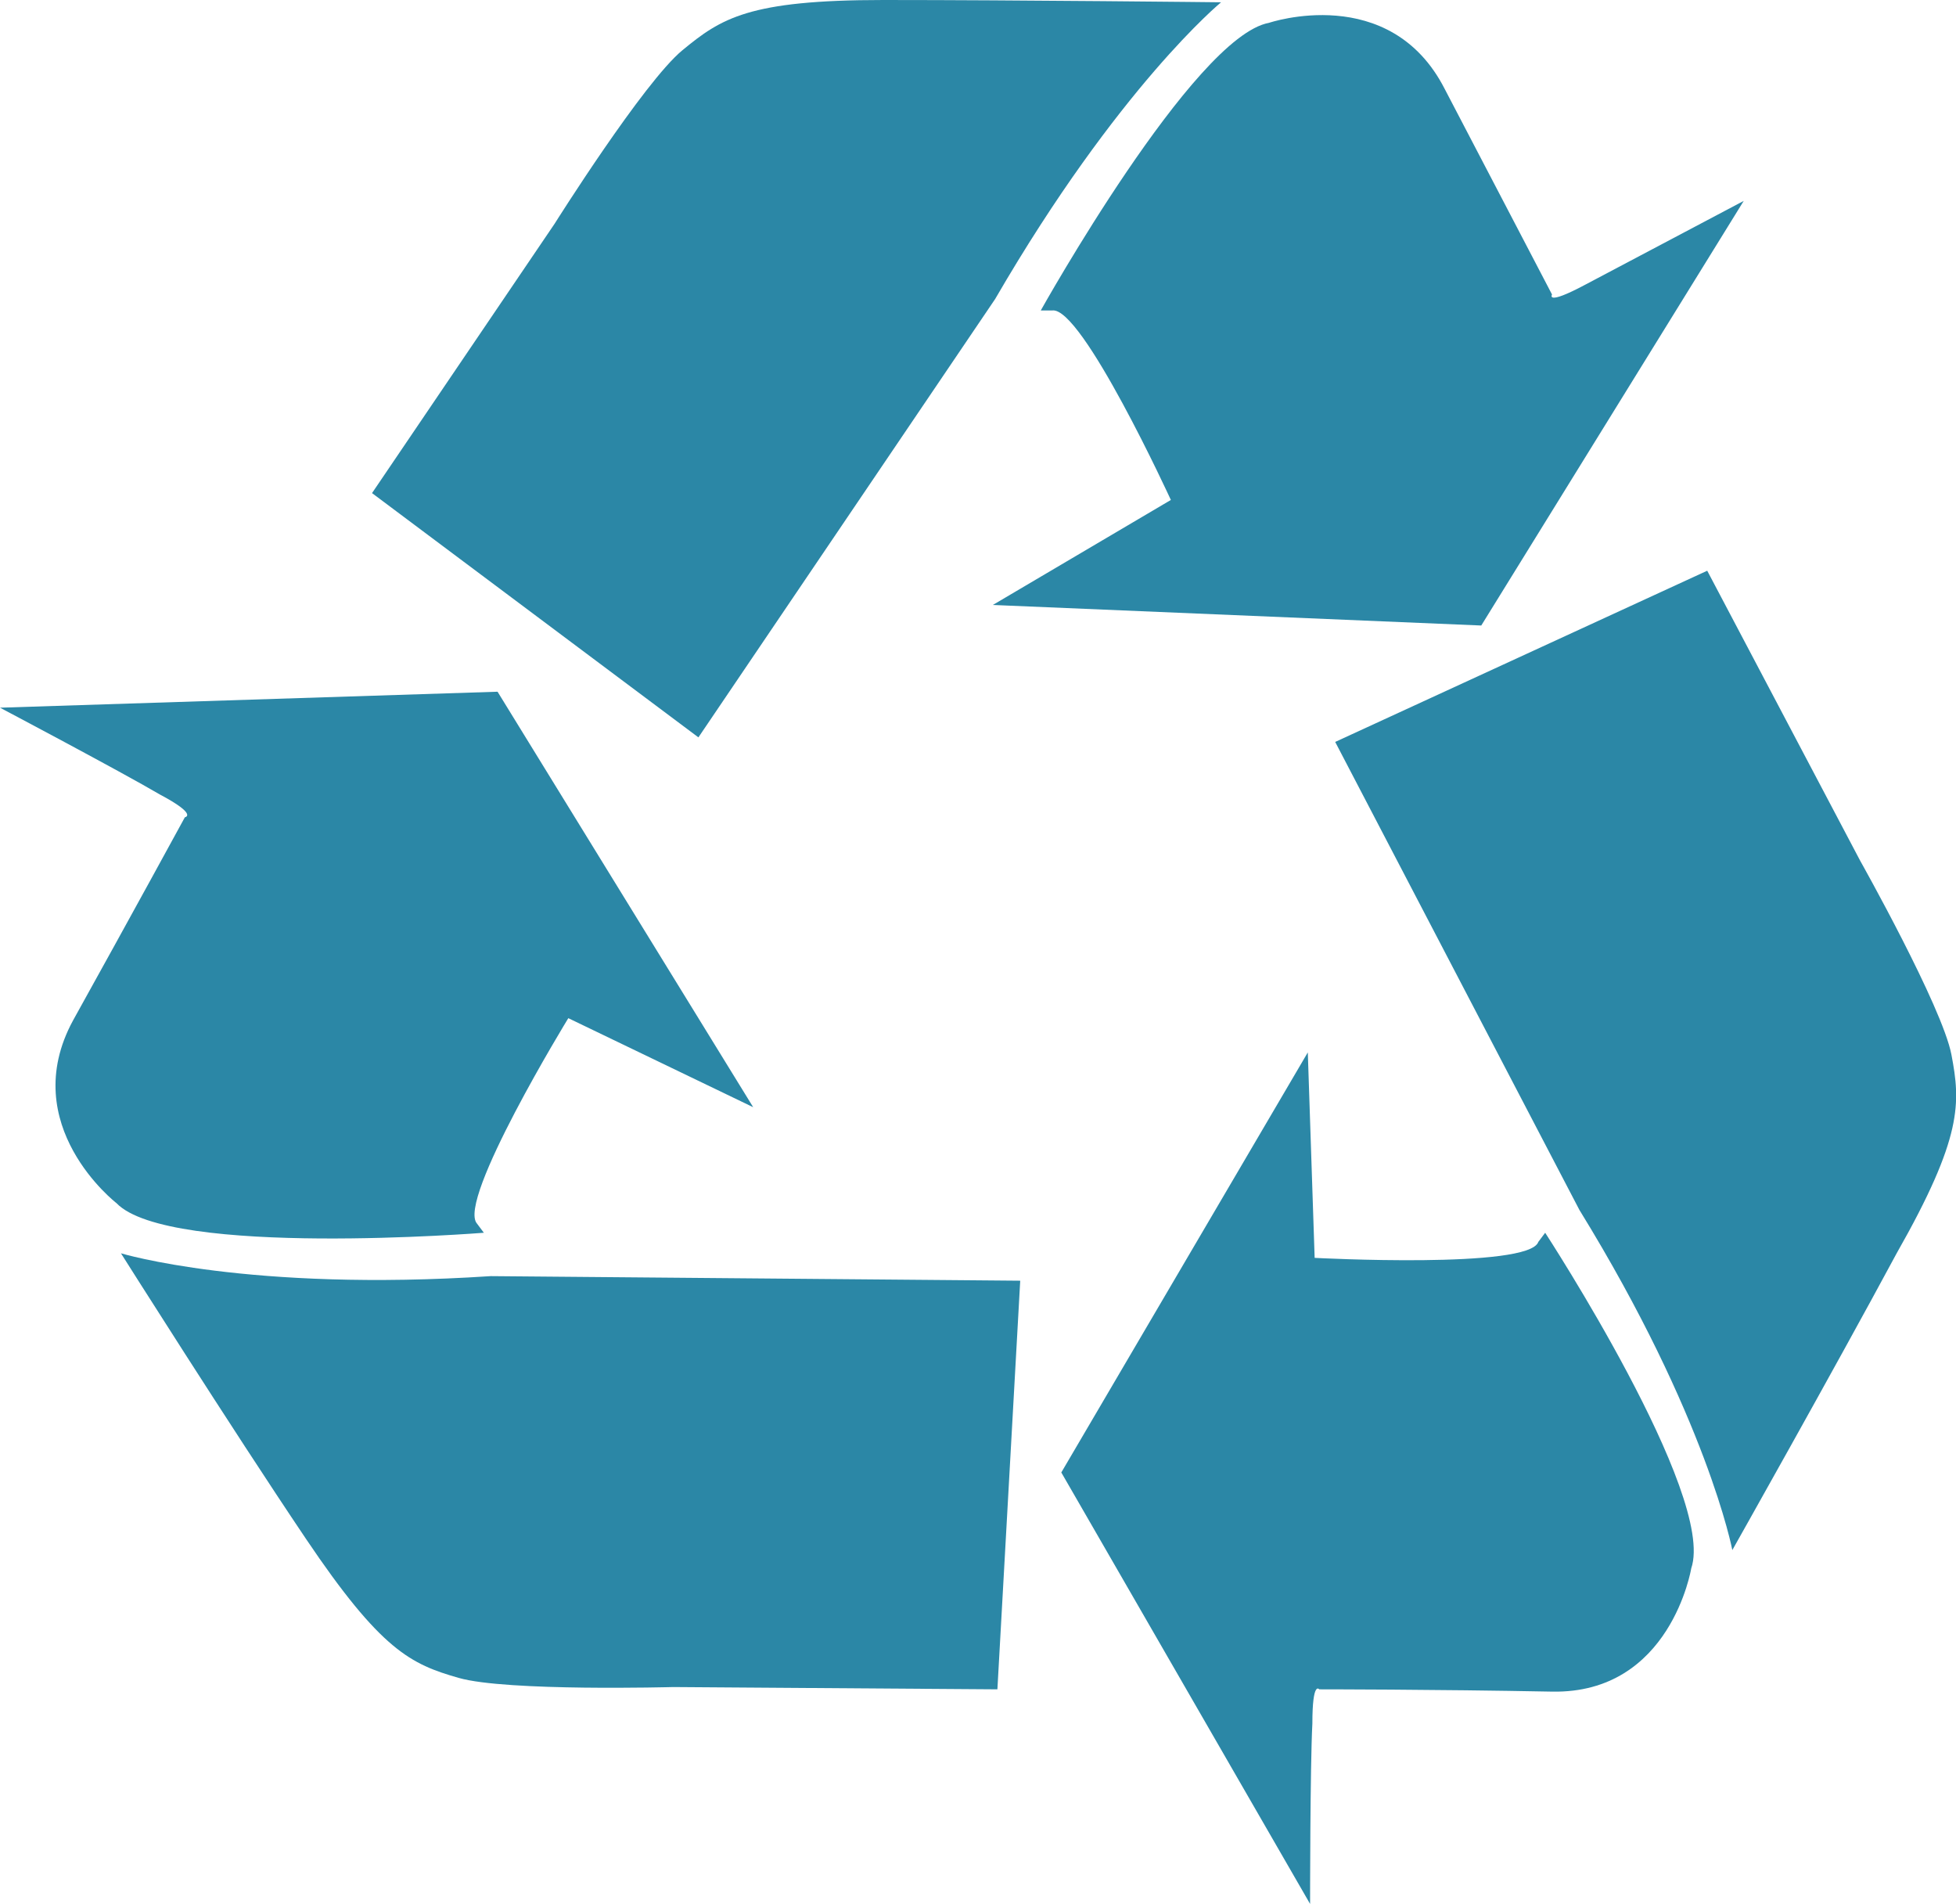
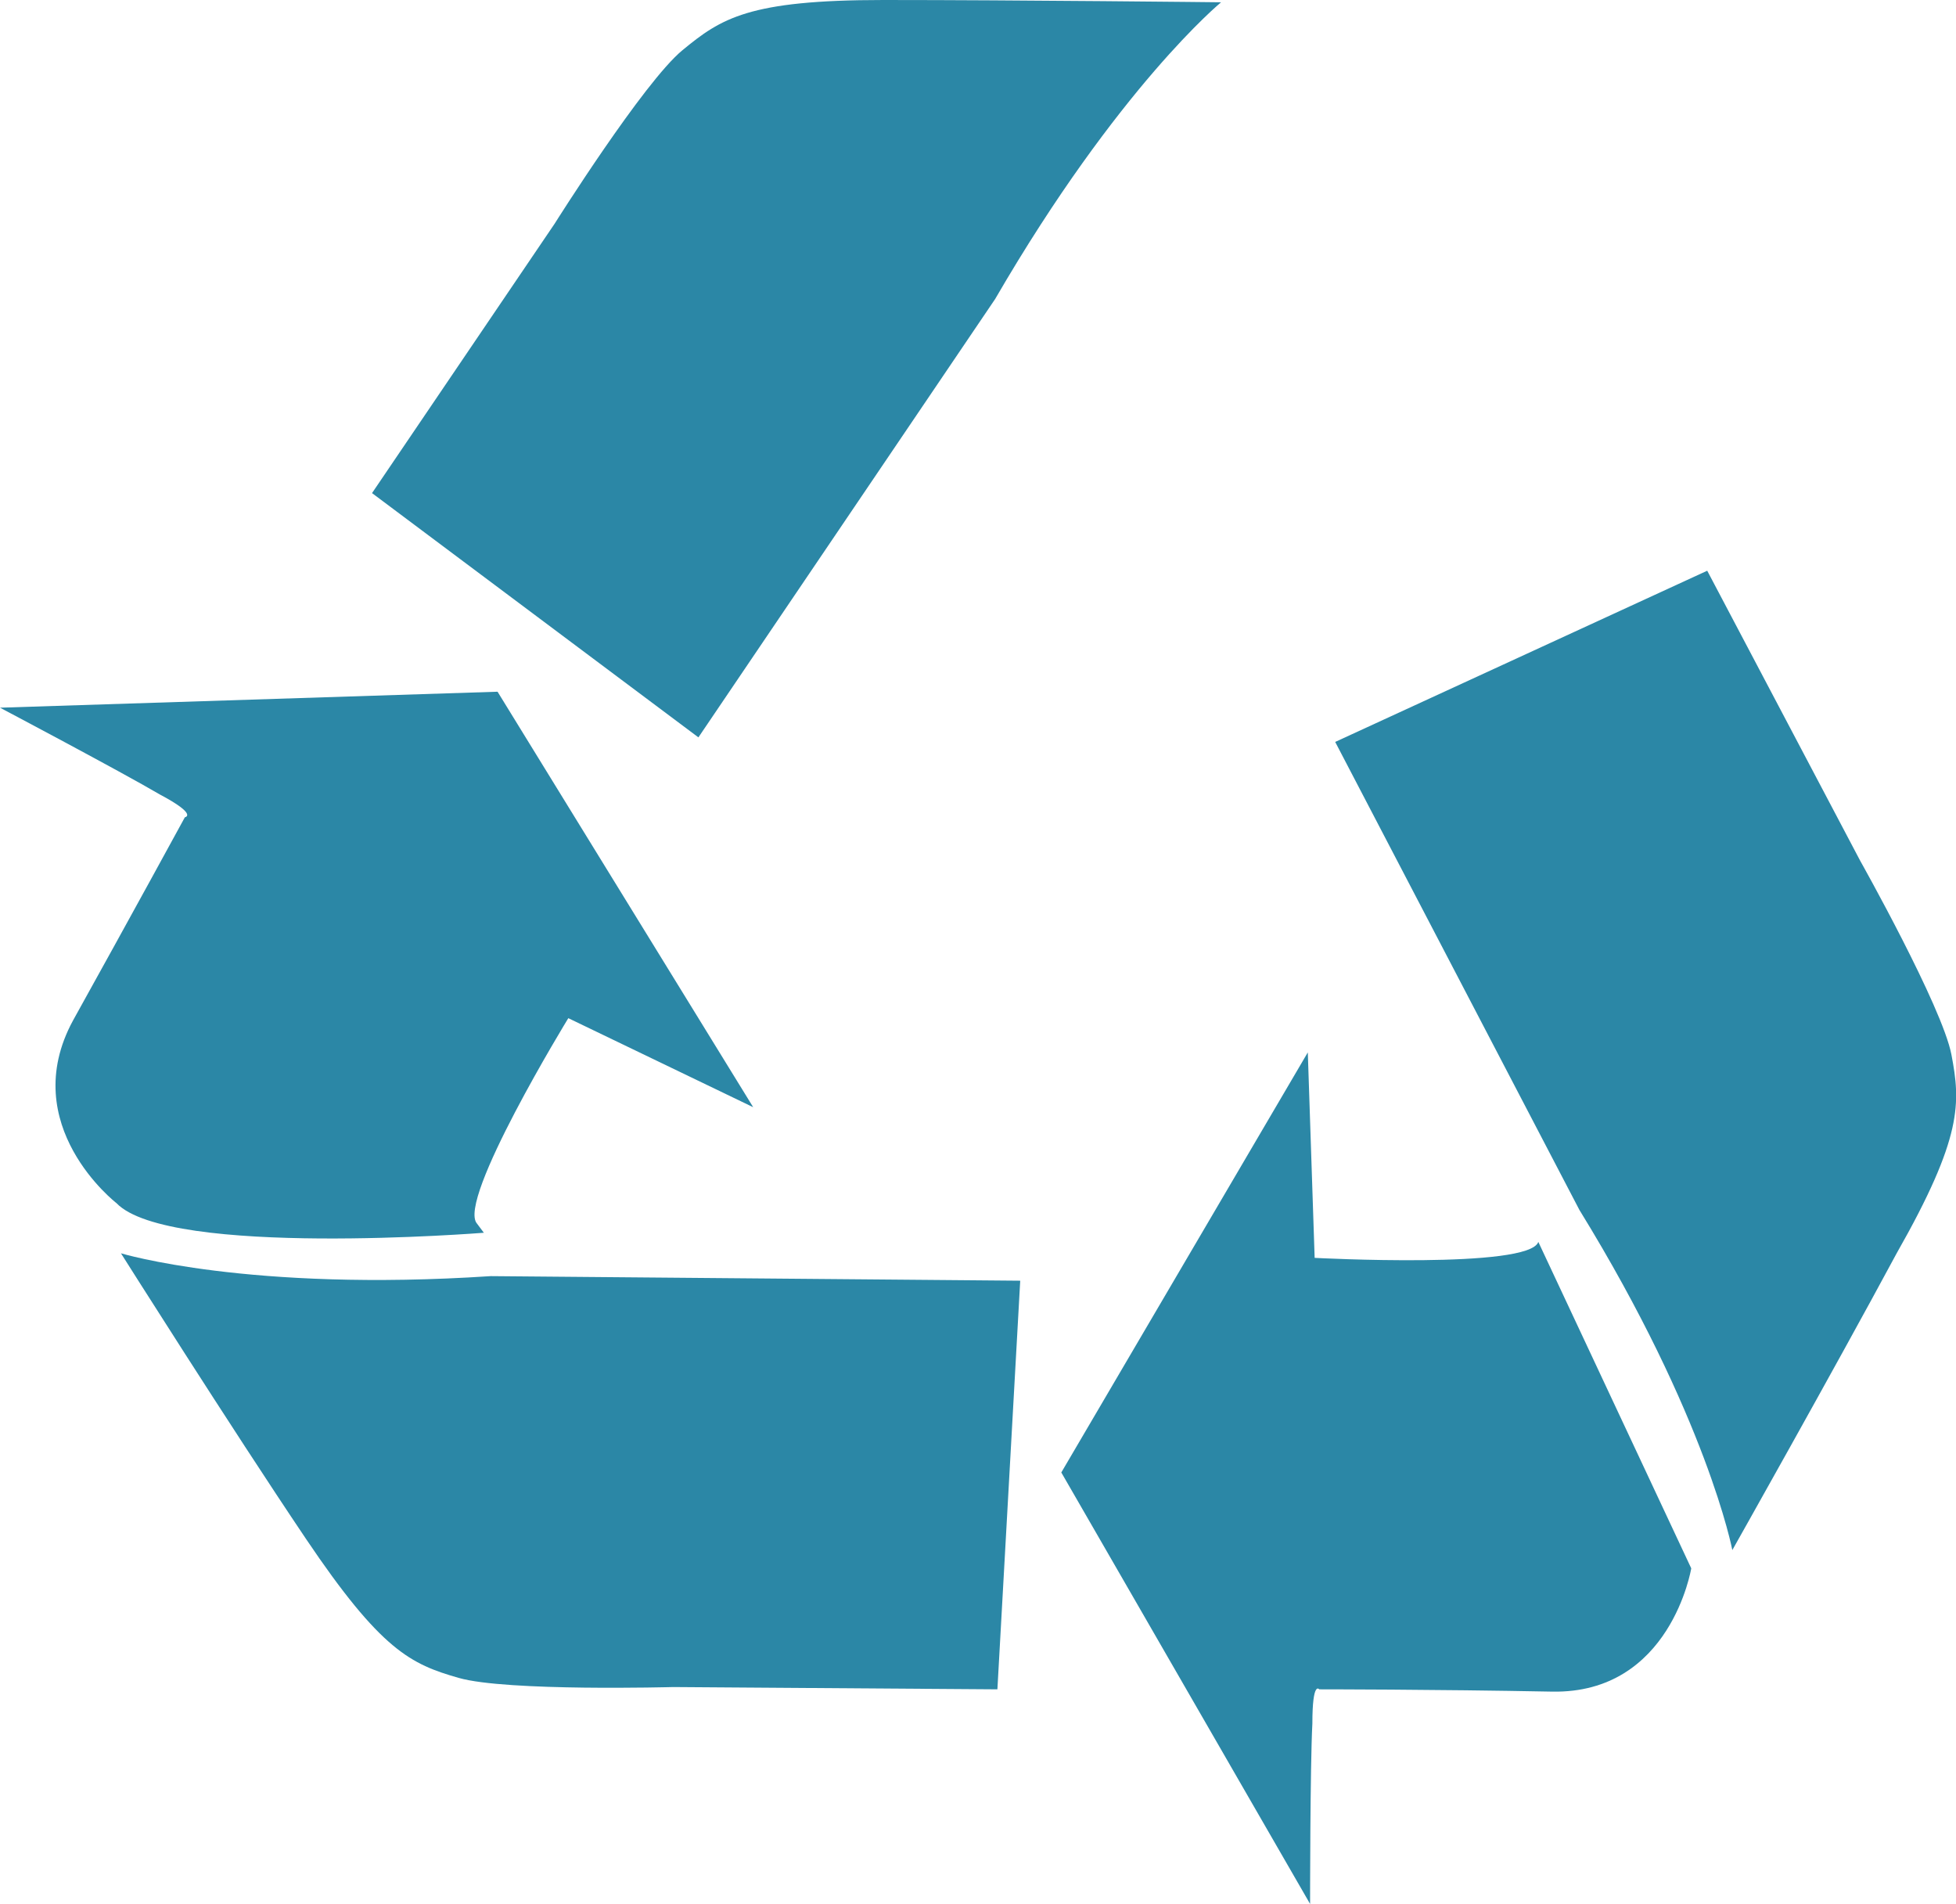
<svg xmlns="http://www.w3.org/2000/svg" version="1.1" id="Layer_1" x="0px" y="0px" width="85.7px" height="83.4px" viewBox="0 0 85.7 83.4" enable-background="new 0 0 85.7 83.4" xml:space="preserve">
  <g>
-     <path fill="#2B87A6" d="M45.6,13.6h0.5c1.3-0.2,5.2,8.3,5.2,8.3l-7.8,4.6l21.4,0.9L76.4,8.8c0,0-5.3,2.8-7,3.7   c-1.7,0.9-1.4,0.4-1.4,0.4s-2.3-4.4-4.7-9C60.9-0.8,55.6,1,55.6,1C52.3,1.6,45.6,13.6,45.6,13.6z" />
    <path fill="#2B87A6" d="M43.6,13.1c5.4-9.3,9.9-13,9.9-13S44.6,0,38.7,0c-5.9,0-7.1,0.8-8.8,2.2c-1.7,1.4-5.6,7.6-5.6,7.6l-8,11.8   l14.3,10.7L43.6,13.1z" />
    <path fill="#2B87A6" d="M85.5,46.2c-0.4-2.1-4-8.5-4-8.5L74.8,25l-16.3,7.5L69.2,53c5.6,9.1,6.7,14.9,6.7,14.9s4.4-7.8,7.2-13   C86,49.8,85.9,48.3,85.5,46.2z" />
-     <path fill="#2B87A6" d="M67.4,54.4c-0.4,1.2-9.8,0.7-9.8,0.7l-0.3-9L46.5,64.5l10.9,18.9c0,0,0-6,0.1-7.9c0-1.9,0.3-1.5,0.3-1.5   s5,0,10.2,0.1c5.2,0.1,6.1-5.4,6.1-5.4c1.1-3.2-6.4-14.7-6.4-14.7L67.4,54.4z" />
+     <path fill="#2B87A6" d="M67.4,54.4c-0.4,1.2-9.8,0.7-9.8,0.7l-0.3-9L46.5,64.5l10.9,18.9c0,0,0-6,0.1-7.9c0-1.9,0.3-1.5,0.3-1.5   s5,0,10.2,0.1c5.2,0.1,6.1-5.4,6.1-5.4L67.4,54.4z" />
    <path fill="#2B87A6" d="M5.3,54.9c0,0,4.8,7.6,8.1,12.5c3.3,4.9,4.6,5.5,6.7,6.1c2.1,0.6,9.4,0.4,9.4,0.4l14.2,0.1l1-17.9   l-23.2-0.2C10.9,56.6,5.3,54.9,5.3,54.9z" />
    <path fill="#2B87A6" d="M21.2,54l-0.3-0.4c-0.9-1,4-9,4-9l8.1,3.9L21.8,30.3L0,31c0,0,5.3,2.8,7,3.8c1.7,0.9,1.1,1,1.1,1   s-2.4,4.4-4.9,8.9c-2.5,4.6,1.9,8,1.9,8C7.4,55.1,21.2,54,21.2,54z" />
  </g>
</svg>